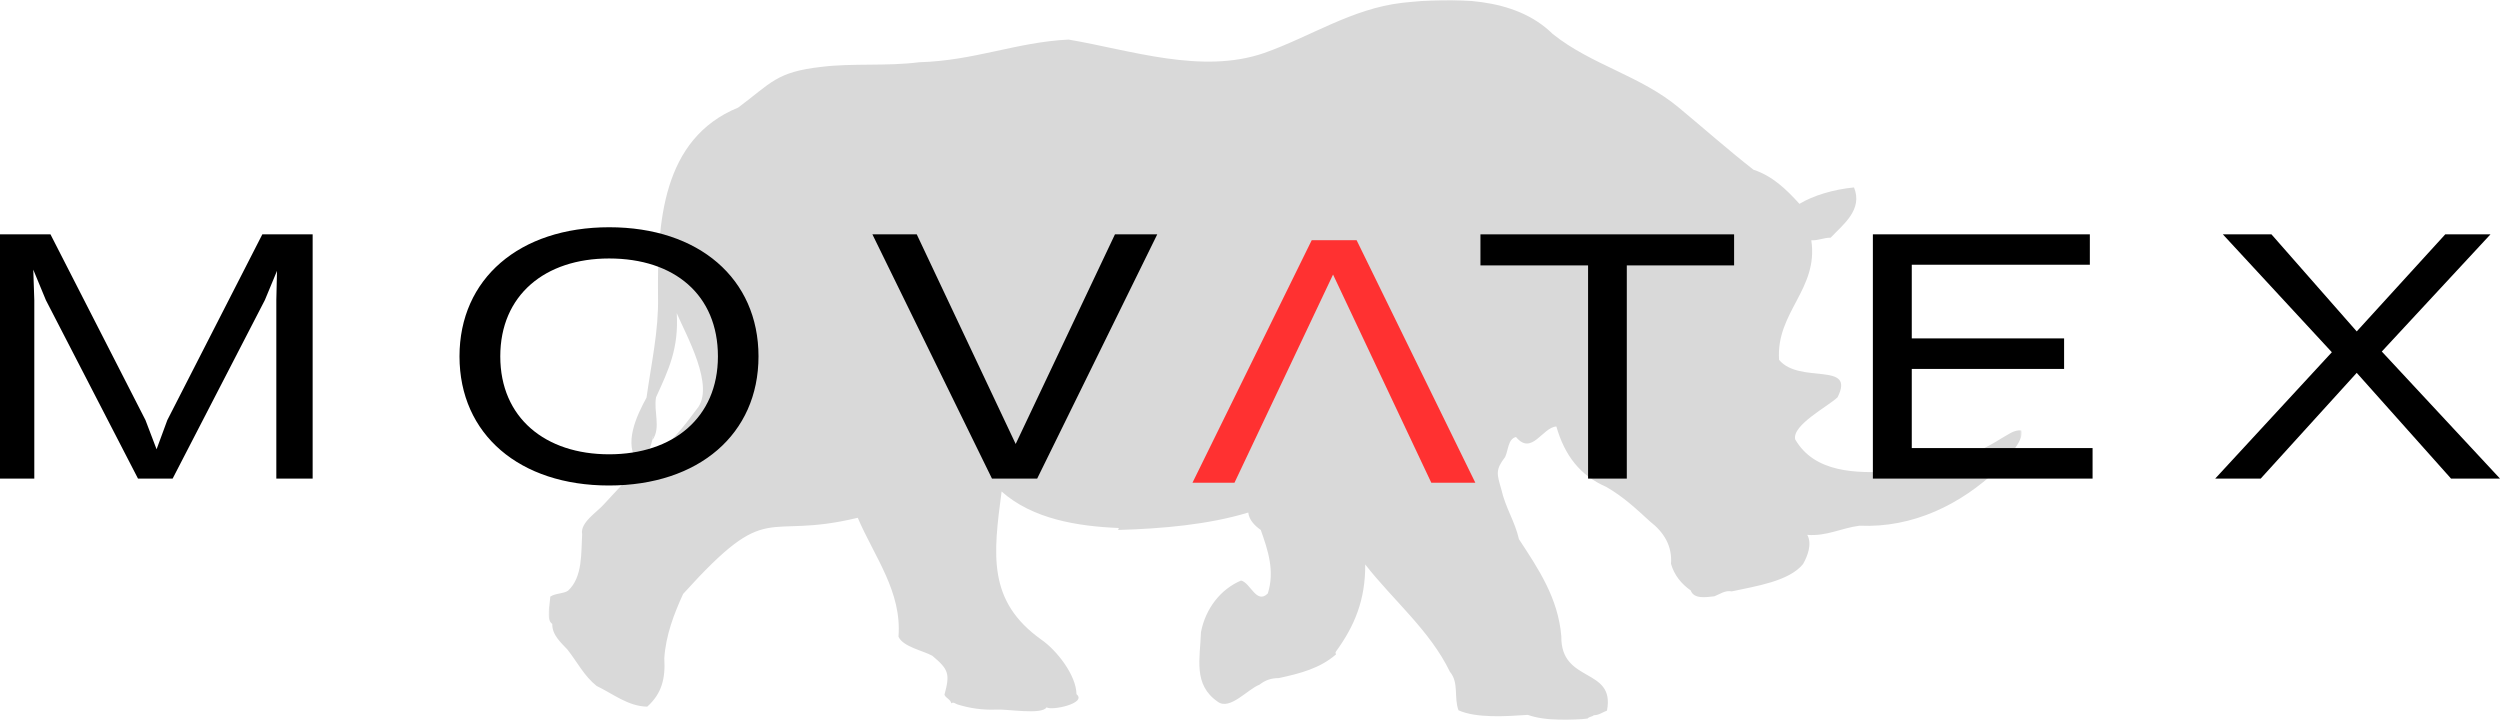
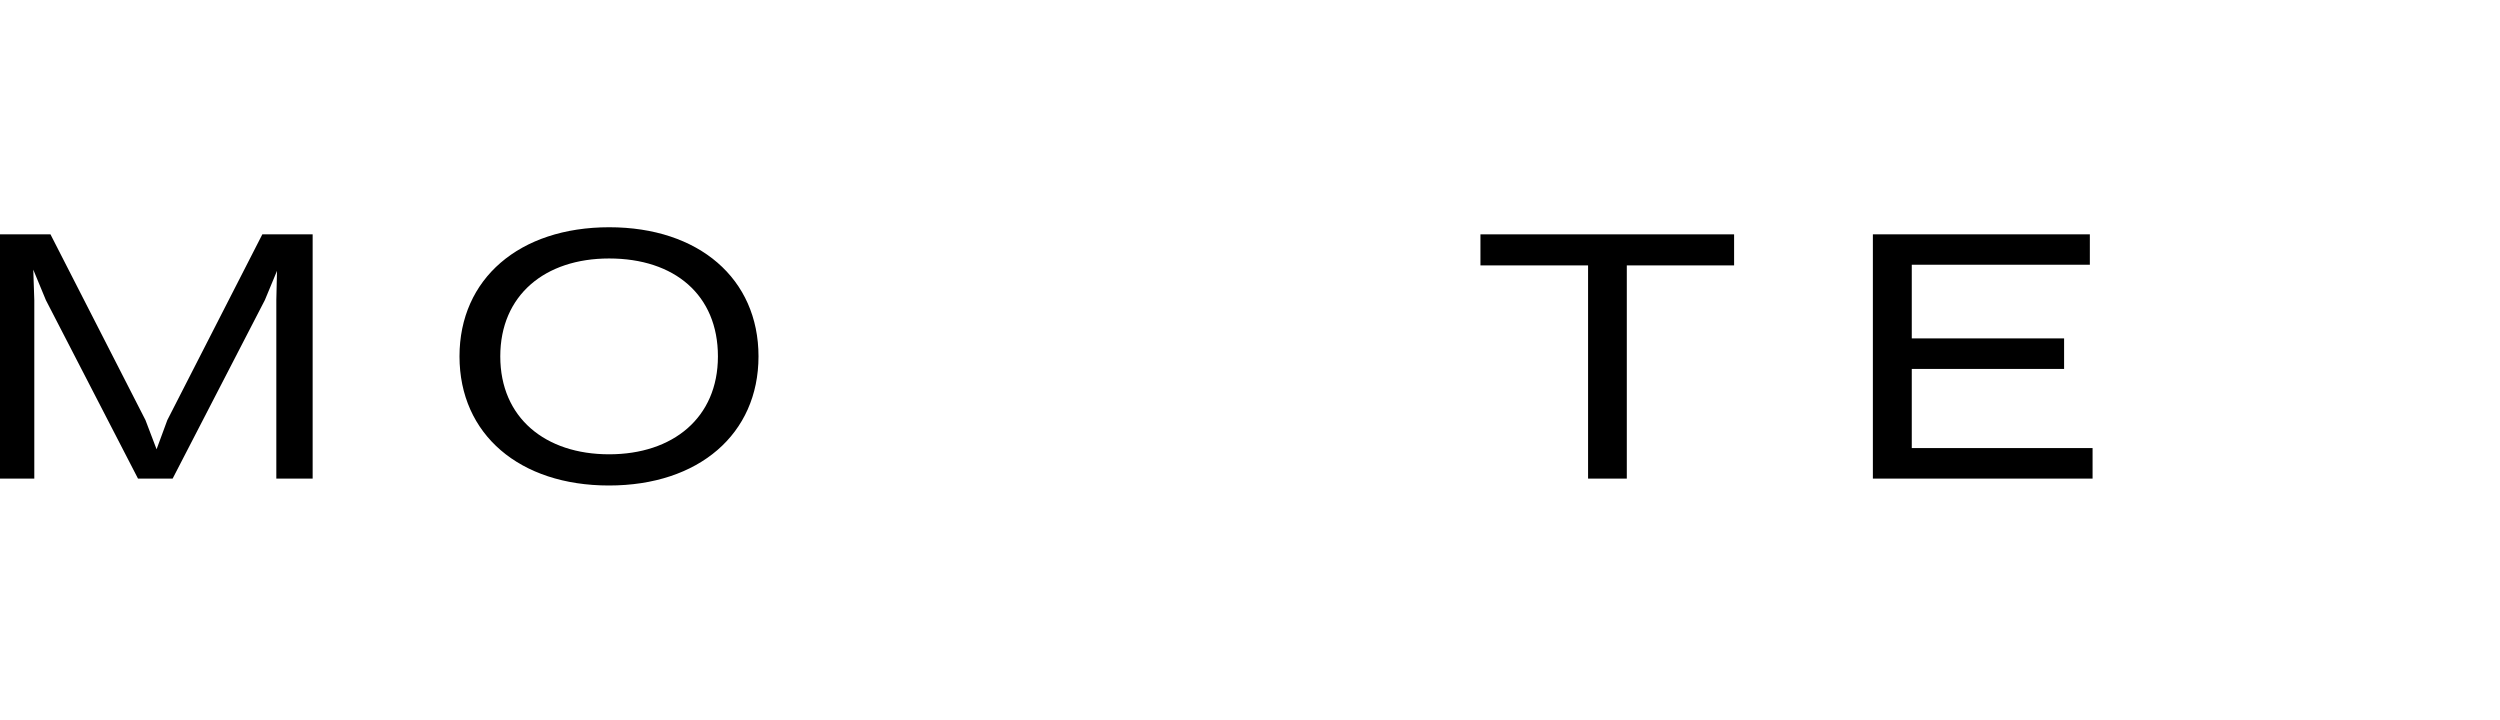
<svg xmlns="http://www.w3.org/2000/svg" xml:space="preserve" id="Слой_1" x="0px" y="0px" style="enable-background:new 0 0 1000 288" version="1.1" viewBox="0 0 1000 288">
  <style type="text/css">.st0{fill:#FFFFFF;filter:url(#Adobe_OpacityMaskFilter);}
	.st1{mask:url(#mask0_4679_46974_00000040544842063382595500000012205221616991645109_);}
	.st2{fill-rule:evenodd;clip-rule:evenodd;fill:#D9D9D9;}
	.st3{fill:#FF3131;}</style>
  <defs>
    <filter id="Adobe_OpacityMaskFilter" width="589.27" height="288" x="219.46" y="0" filterUnits="userSpaceOnUse">
      <feColorMatrix type="matrix" values="1 0 0 0 0  0 1 0 0 0  0 0 1 0 0  0 0 0 1 0" />
    </filter>
  </defs>
  <mask id="mask0_4679_46974_00000040544842063382595500000012205221616991645109_" width="589.27" height="288" x="219.46" y="0" maskUnits="userSpaceOnUse">
-     <path d="M219.44-0.16h589.5v288.14h-589.5V-0.16z" class="st0" />
-   </mask>
+     </mask>
  <g class="st1">
-     <path d="M743.82,210.28c21.44,0.97,40.58-8.61,55.18-22.46c2.7-3.06,10.86-11.6,9.59-15.64   c-3.05-0.35-5.45,1.79-8.01,3.15c-12.72,8.15-28.41,12.69-44.02,13.27c-14.08,0.75-30.74,0.57-38.49-12.86   c-1.26-5.75,13.12-13.15,16.95-16.82c7.35-14.55-15.14-5.08-23.39-14.98c-1.3-19.07,15.84-28.22,12.89-47.82   c3.03,0.1,4.82-1.04,7.74-1.05c4.91-5.2,13-11.16,9.34-20.1c-8.19,0.8-16.26,3.21-21.82,6.57c-5.31-5.86-10.76-11.12-18.4-13.66   c-10.01-7.82-19.97-16.63-29.69-24.7c-15.38-12.92-35.03-17.14-50.58-29.57C605.72-1.57,580.87-1.03,560.93,1.12   c-20.3,2.36-36.62,13.51-55.32,20.1c-24.94,8.6-53.41-1.18-78.17-5.39c-20.91,1.02-37.63,8.45-59.78,9.07   c-12.92,1.66-26.79,0.31-39.02,1.84c-18.19,2.03-20.1,6.43-33.37,16.29c-30.52,12.51-32.36,46.22-32.06,75.54   c0.31,13.69-2.73,26.97-4.6,40.47c-3.95,7.26-9.43,18.62-3.28,26.14c3.58-2.86,5.17-6.21,5.91-10.9c0.15,0.68-0.37,1.2-0.13,1.57   c3.27-4.93,0.28-11.36,1.31-16.95c5.13-11.21,9.1-19.55,8.28-33.63c3.79,8.89,15.54,29.5,8.02,38.36   c-5.4,7.24-10.27,13.59-17.75,18.92c-7.22,5.64-13.06,12.37-19.3,19.05c-2.78,3.23-9.71,7.39-8.81,12.08   c-0.45,7.26,0.29,17.19-5.65,22.6c-1.9,1.28-4.94,0.95-7.09,2.36c-0.14,3.04-1.83,9.33,0.79,10.91c-0.14,4.5,3.73,7.72,6.05,10.25   c4.02,5.11,6.69,10.6,11.69,14.58c6.46,3.08,12.58,8.16,20.24,8.28c5.82-5.19,7.33-11.31,6.83-19.31   c0.58-9.25,3.93-17.93,7.53-25.78c35-38.76,31.51-21.18,69.85-30.46c6.71,15.68,17.71,29.6,16.29,47.56   c1.83,4.08,9.82,5.56,13.53,7.63c6.61,5.53,7.12,7.23,4.86,15.62c0.65,1.42,2.38,1.75,2.76,3.43c0.78-0.69,1.63,0.12,2.36,0.39   c5,1.59,10.17,2.3,15.5,2.1c4.35-0.31,18.41,2.22,20.24-0.92c1.9,1.47,16.35-1.6,11.96-5.25c-0.12-7.64-7.93-17.59-14.06-21.81   c-21.59-15.41-19.25-33.86-15.9-59.26c12.4,11.02,30.39,13.93,46.91,14.6c0.25,0.06-0.64,0.42-0.13,0.78   c17.38-0.51,35.86-2.1,51.89-6.97c0.28,2.99,2.74,5.4,5,6.97c2.91,8.23,5.65,16.38,2.82,25.39c-4.53,4.54-6.96-4.3-10.71-5.16   c-8.19,3.47-14.19,11.19-16.03,20.63c-0.35,10.58-3.23,21.01,6.71,27.85c4.83,3.58,11.9-4.98,16.69-6.82   c2.42-1.89,4.77-2.63,7.75-2.64c8.52-1.85,16.38-3.85,22.86-9.47c-0.24-0.69-0.3-0.56,0-1.17c7.43-10.23,11.77-20.58,11.69-34.81   c11.2,14.38,25.83,26.32,33.89,42.96c3.66,4.34,1.51,10.15,3.41,15.37c7.12,3.21,18.9,2.44,27.73,1.84   c6.91,2.45,17.66,2.35,23.91,1.45c0.74-0.81,1.78-0.65,2.5-1.31c2.16-0.03,3.44-1.2,5.26-1.85c3.4-17.47-18.54-10.72-18.26-29.69   c-1.26-15.37-9.23-27.09-16.95-38.88c-1.62-7.19-5.4-12.5-7.1-20.11c-1.71-5.92-2.39-7.63,1.57-12.75   c1.35-2.97,1.14-7.18,4.34-8.02c6.35,7.64,10.56-3.88,16.16-4.2c3.29,11.54,9.47,19.61,19.98,24.18   c6.78,3.92,11.78,8.58,17.46,13.8c5.64,4.36,8.95,9.86,8.41,16.95c1.28,4.53,4.19,8.08,7.88,10.64c1.28,3.56,6.09,2.72,9.46,2.36   c2.2-0.86,4.35-2.51,6.96-1.97c9.61-2.09,22.87-4.01,28.5-10.9c1.85-3.24,3.71-8.05,1.72-11.7   C730.82,214.54,736.41,211.23,743.82,210.28z" class="st2" />
-   </g>
+     </g>
  <path d="M13.72,191.44v-71.37l-0.41-12.21l5.05,12.21l36.84,71.37h13.85L105.96,120l4.84-11.66L110.53,120v71.44h14.53v-97.7h-20.13  l-38,74.3l-4.3,11.67l-4.44-11.67l-38-74.3H0v97.7H13.72z" />
  <path d="M243.57,194.2c35.96,0,59.83-20.6,59.83-51.65c0-31.11-23.87-51.65-59.7-51.65c-35.96,0-59.9,20.61-59.9,51.65  C183.81,173.81,207.89,194.2,243.57,194.2z M243.64,181.72c-25.52,0-43.53-14.6-43.53-39.16c0-24.5,17.87-39.17,43.53-39.17  c26.2,0,43.53,14.61,43.53,39.17C287.17,167.12,269.16,181.72,243.64,181.72z" />
-   <path d="M414.87,191.44l48.03-97.7h-16.92l-39.71,83.85L366.7,93.74h-17.74l47.83,97.7H414.87z" />
  <path d="M650.72,191.44v-85.28h42.92V93.74H592.18v12.42h43.05v85.28H650.72z" />
  <path d="M837.03,191.44v-12.21h-72.32v-31.66h60.93v-12.21h-60.93v-29.48h71.23V93.74h-86.79v97.7H837.03z" />
-   <path d="M904.28,191.44l38.41-42.3l37.73,42.3H1000l-47.28-50.83l43.47-46.87H978.1l-35.41,38.83l-34.11-38.83h-19.44l43.6,47.15  l-46.67,50.56H904.28z" />
-   <path d="M524.69,96.07l-47.7,97.02h16.8l39.43-83.27l39.3,83.27h17.61l-47.49-97.02H524.69z" class="st3" />
</svg>